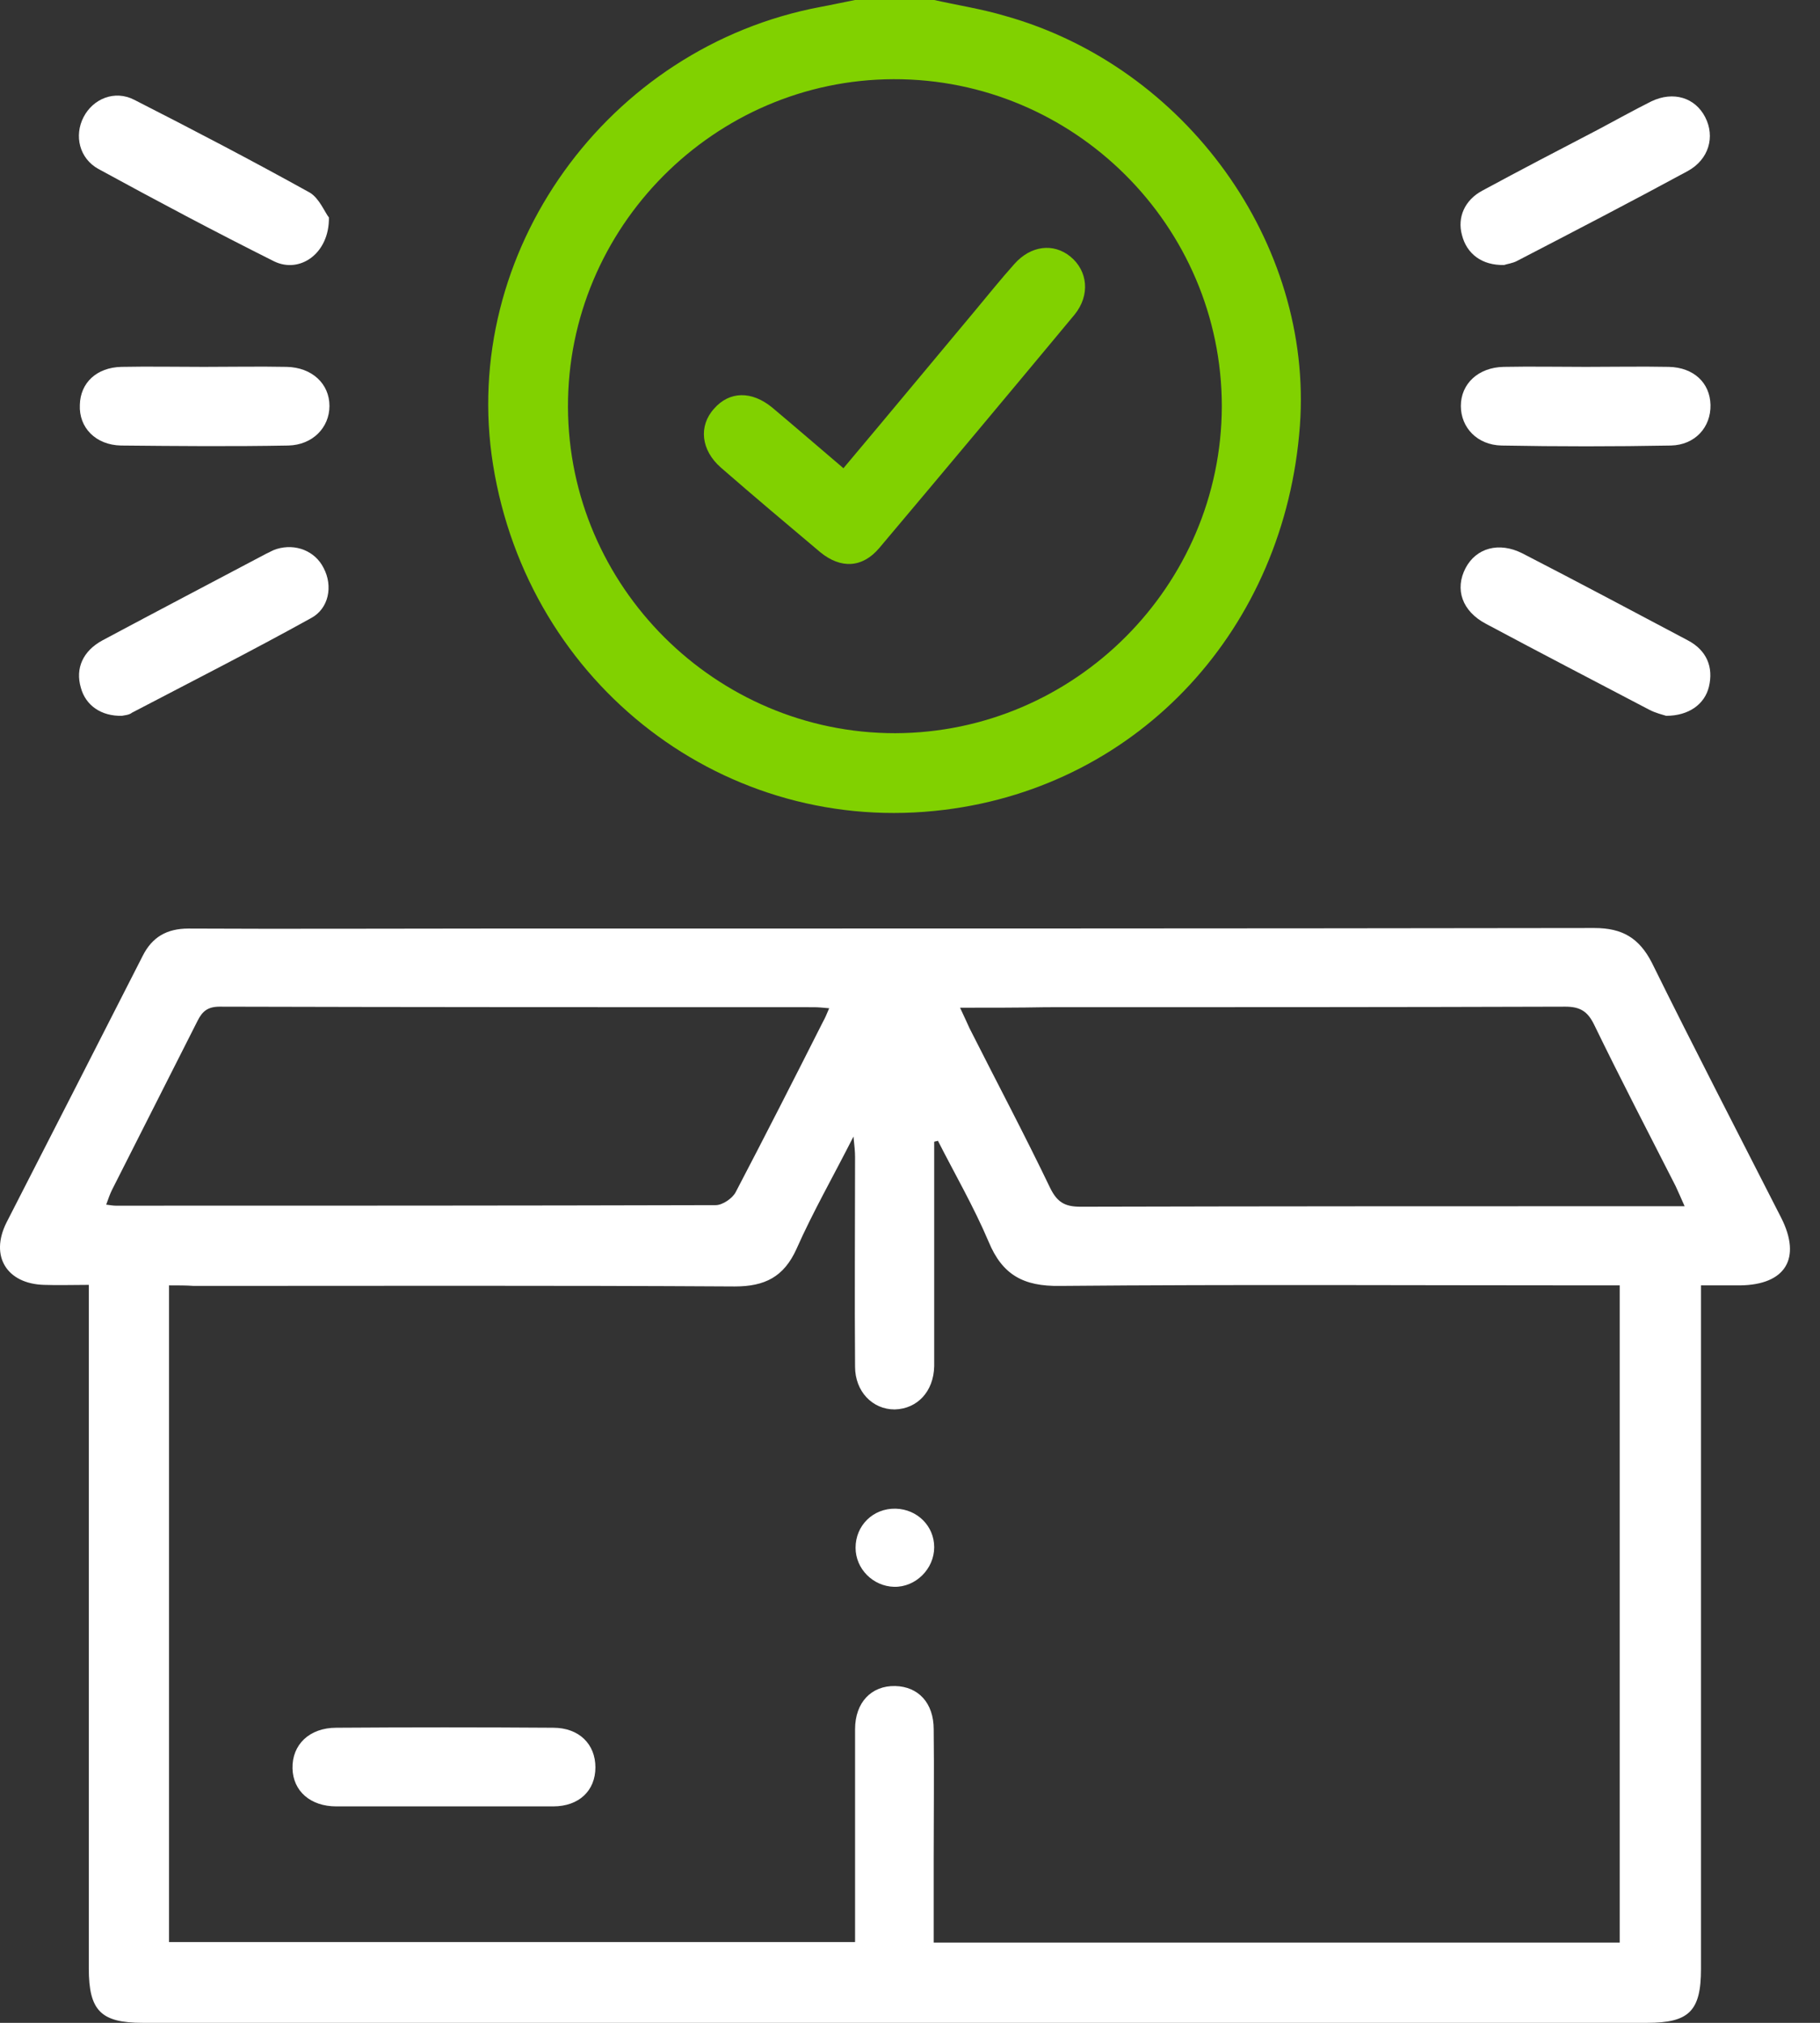
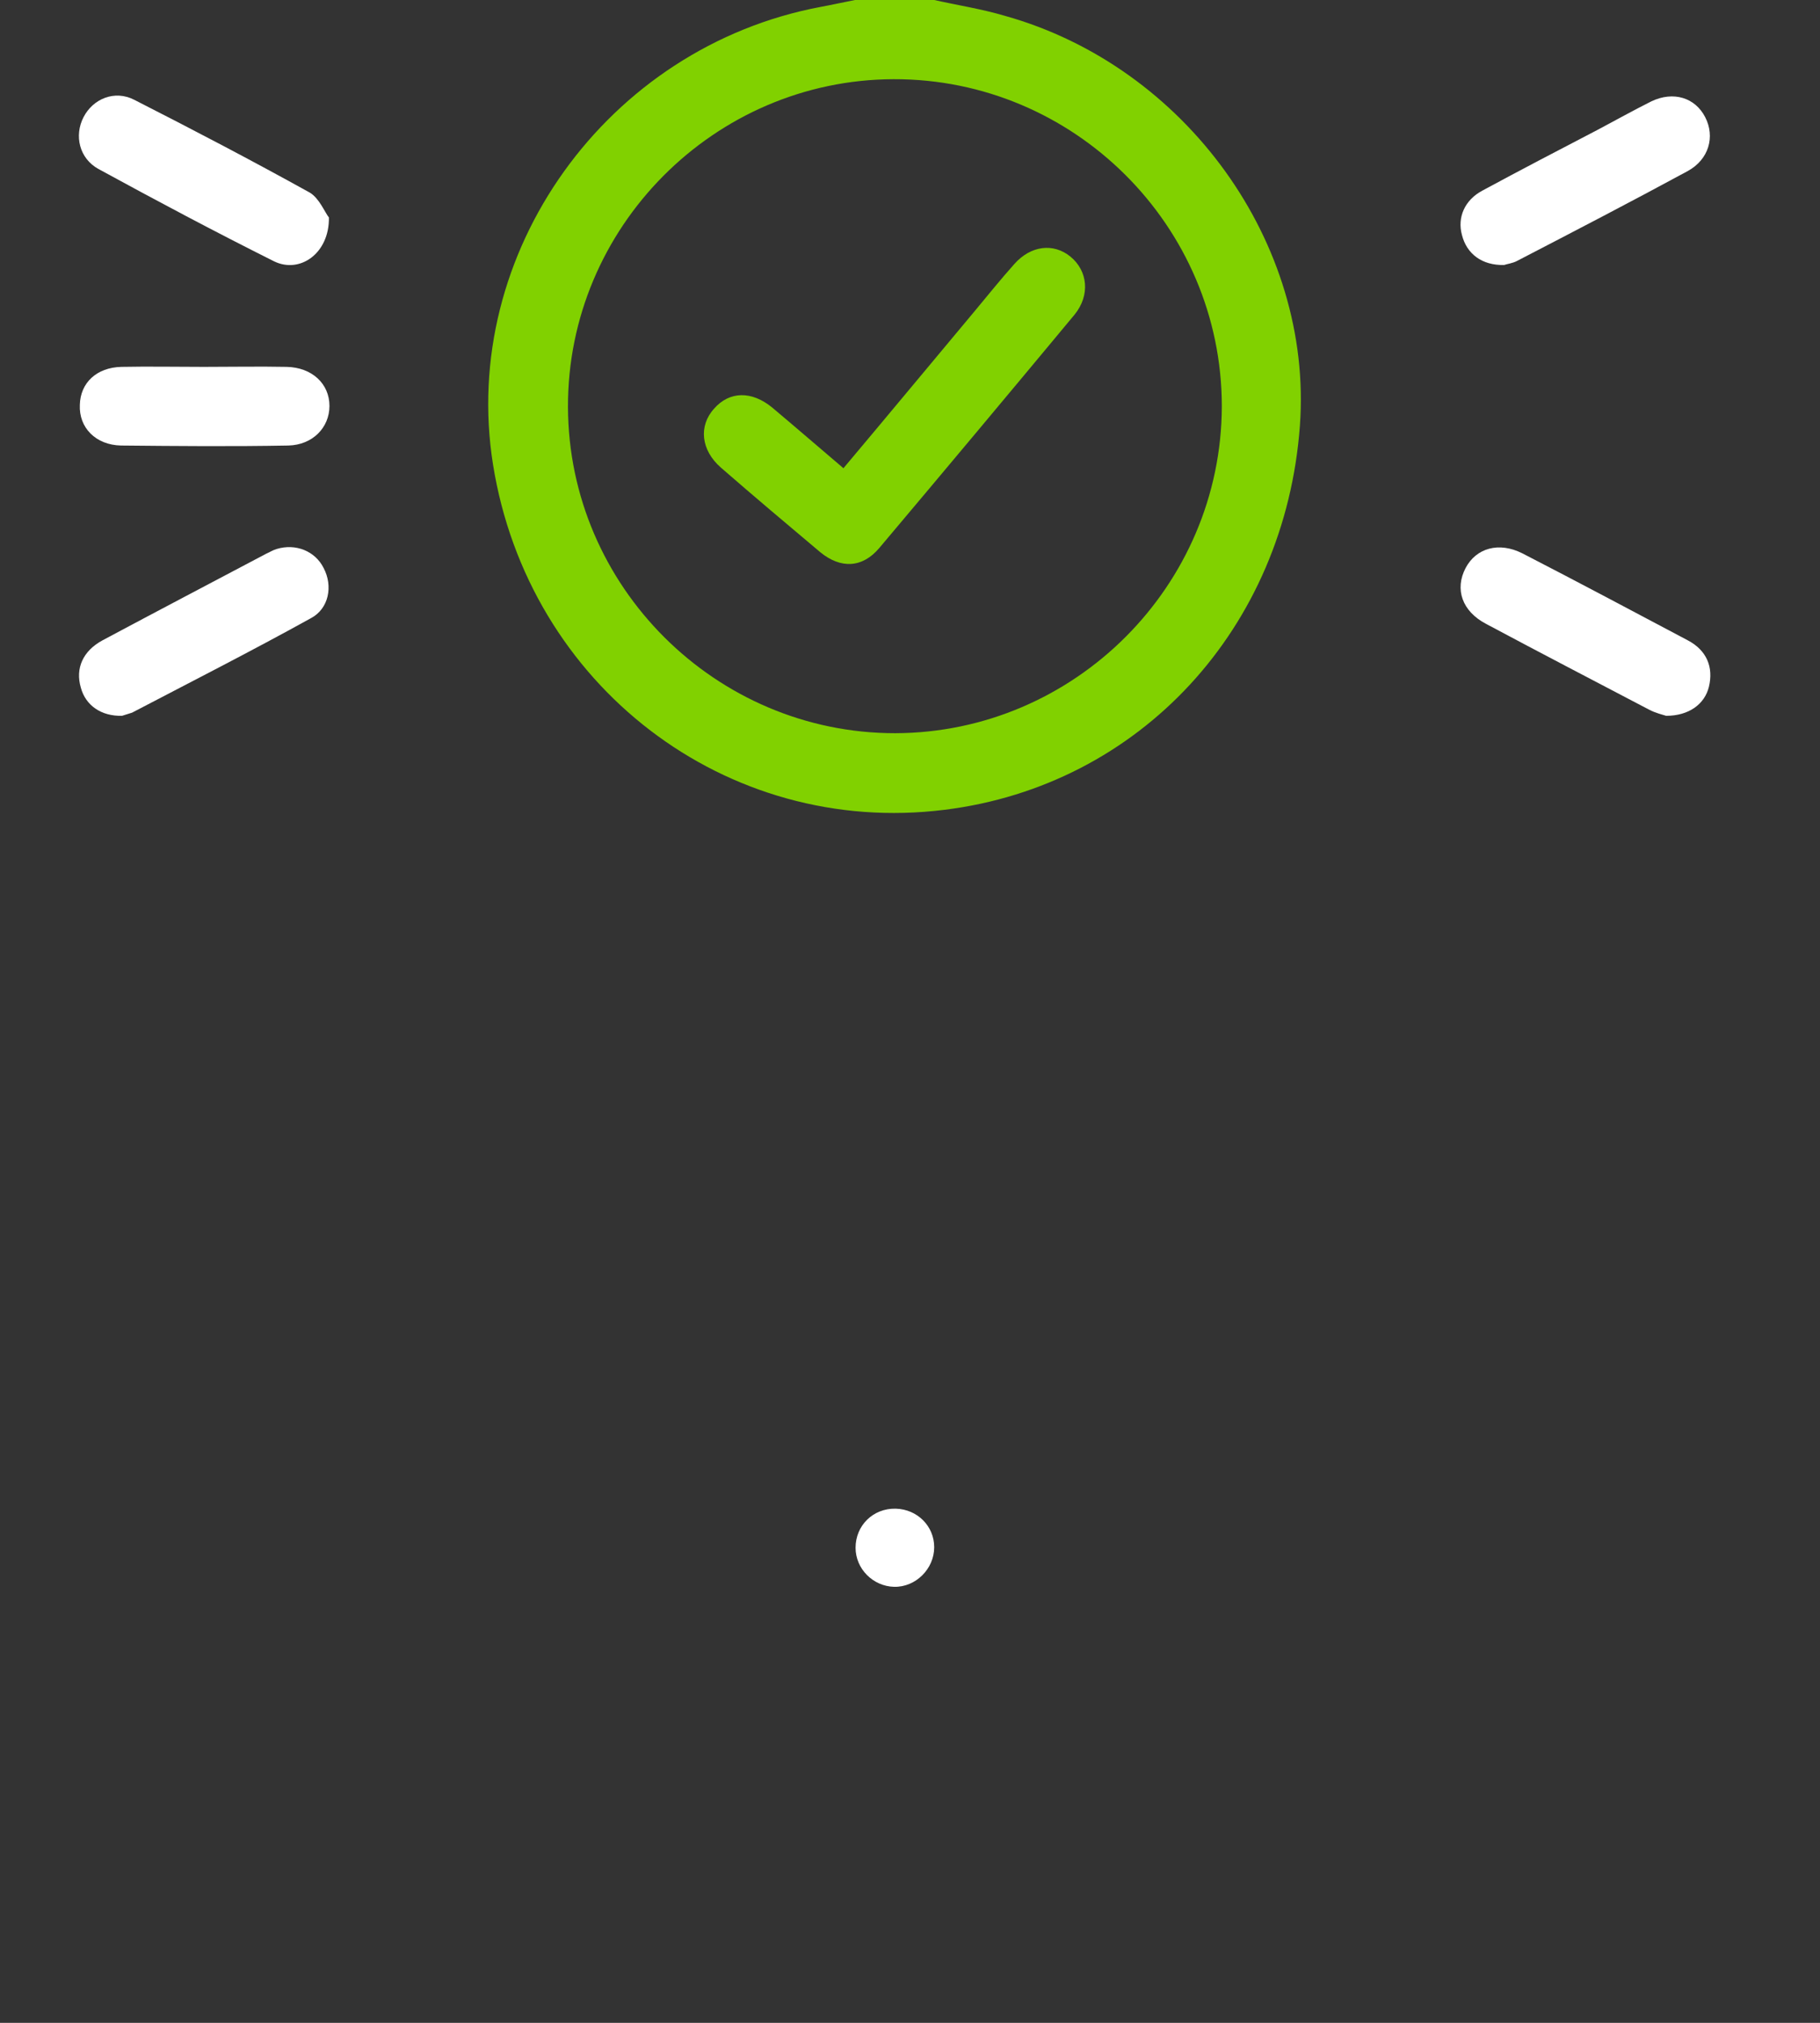
<svg xmlns="http://www.w3.org/2000/svg" width="54" height="60" viewBox="0 0 54 60" fill="none">
  <rect x="0" y="0" width="54" height="60" fill="#333333" stroke="none" />
  <path d="M27.718 0C28.423 0.157 29.127 0.266 29.816 0.47C35.187 1.973 38.96 7.218 38.569 12.62C38.13 18.633 33.825 23.299 28.031 24.019C21.549 24.833 15.678 20.339 14.628 13.779C13.626 7.5 18.011 1.394 24.352 0.204C24.696 0.141 25.041 0.063 25.37 0C26.168 0 26.935 0 27.718 0ZM26.559 21.748C31.883 21.733 36.236 17.38 36.252 12.056C36.252 6.701 31.867 2.333 26.513 2.349C21.189 2.364 16.836 6.748 16.852 12.072C16.867 17.396 21.236 21.748 26.559 21.748Z" fill="#81D100" />
-   <path d="M50.469 38.126C50.469 38.44 50.469 38.659 50.469 38.894C50.469 45.391 50.469 51.905 50.469 58.403C50.469 59.656 50.109 60 48.872 60C33.997 60 19.107 60 4.232 60C2.995 60 2.635 59.64 2.635 58.387C2.635 51.889 2.635 45.376 2.635 38.878C2.635 38.643 2.635 38.424 2.635 38.111C2.149 38.111 1.727 38.126 1.304 38.111C0.208 38.079 -0.309 37.265 0.192 36.263C1.539 33.633 2.885 31.002 4.232 28.356C4.514 27.792 4.952 27.542 5.594 27.542C8.522 27.557 11.45 27.542 14.378 27.542C25.354 27.542 36.33 27.542 47.306 27.526C48.136 27.526 48.637 27.824 49.013 28.559C50.265 31.096 51.565 33.601 52.849 36.122C53.459 37.328 52.974 38.111 51.627 38.126C51.252 38.126 50.876 38.126 50.469 38.126ZM5.015 38.126C5.015 44.687 5.015 51.153 5.015 57.604C11.826 57.604 18.59 57.604 25.37 57.604C25.37 55.459 25.37 53.377 25.37 51.294C25.37 50.496 25.855 49.995 26.56 50.01C27.248 50.026 27.703 50.511 27.703 51.294C27.718 52.563 27.703 53.831 27.703 55.099C27.703 55.929 27.703 56.775 27.703 57.62C34.529 57.62 41.293 57.62 48.057 57.62C48.057 51.122 48.057 44.64 48.057 38.126C47.791 38.126 47.556 38.126 47.322 38.126C42.029 38.126 36.737 38.095 31.445 38.142C30.364 38.158 29.738 37.813 29.331 36.827C28.892 35.793 28.329 34.822 27.828 33.836C27.797 33.852 27.75 33.852 27.718 33.867C27.718 34.055 27.718 34.243 27.718 34.431C27.718 36.326 27.718 38.22 27.718 40.115C27.718 40.256 27.718 40.381 27.718 40.522C27.703 41.273 27.217 41.79 26.544 41.806C25.886 41.806 25.37 41.273 25.37 40.538C25.354 38.471 25.37 36.404 25.37 34.322C25.37 34.165 25.354 34.008 25.323 33.711C24.712 34.916 24.117 35.95 23.632 37.046C23.256 37.876 22.692 38.158 21.8 38.158C16.445 38.126 11.09 38.142 5.751 38.142C5.531 38.126 5.297 38.126 5.015 38.126ZM24.602 29.906C24.415 29.89 24.289 29.875 24.148 29.875C18.277 29.875 12.389 29.875 6.518 29.859C6.158 29.859 6.001 30 5.86 30.282C5.015 31.957 4.169 33.617 3.324 35.292C3.261 35.417 3.214 35.558 3.151 35.731C3.277 35.746 3.355 35.762 3.433 35.762C9.367 35.762 15.302 35.762 21.236 35.746C21.439 35.746 21.737 35.543 21.831 35.355C22.708 33.679 23.569 31.988 24.415 30.313C24.477 30.203 24.524 30.094 24.602 29.906ZM28.485 29.89C28.611 30.157 28.689 30.329 28.767 30.501C29.566 32.083 30.396 33.648 31.163 35.245C31.366 35.652 31.586 35.793 32.055 35.793C37.817 35.778 43.579 35.778 49.341 35.778C49.529 35.778 49.717 35.778 49.983 35.778C49.874 35.527 49.795 35.355 49.717 35.183C48.903 33.586 48.073 31.988 47.29 30.376C47.102 30 46.883 29.859 46.445 29.859C41.309 29.875 36.173 29.875 31.038 29.875C30.223 29.89 29.409 29.89 28.485 29.89Z" fill="white" />
  <path d="M9.759 6.451C9.775 7.516 8.898 8.126 8.131 7.751C6.377 6.874 4.639 5.95 2.917 5.01C2.353 4.697 2.196 4.024 2.478 3.476C2.76 2.928 3.402 2.662 3.981 2.959C5.735 3.852 7.473 4.76 9.195 5.715C9.477 5.887 9.634 6.294 9.759 6.451Z" fill="white" />
-   <path d="M3.621 21.232C2.995 21.247 2.541 20.919 2.4 20.402C2.228 19.823 2.462 19.306 3.042 18.993C4.655 18.131 6.267 17.286 7.896 16.425C8.005 16.378 8.099 16.315 8.209 16.284C8.773 16.112 9.352 16.346 9.602 16.848C9.884 17.38 9.759 18.053 9.227 18.335C7.473 19.306 5.688 20.214 3.919 21.138C3.825 21.216 3.668 21.216 3.621 21.232Z" fill="white" />
+   <path d="M3.621 21.232C2.995 21.247 2.541 20.919 2.4 20.402C2.228 19.823 2.462 19.306 3.042 18.993C4.655 18.131 6.267 17.286 7.896 16.425C8.005 16.378 8.099 16.315 8.209 16.284C8.773 16.112 9.352 16.346 9.602 16.848C9.884 17.38 9.759 18.053 9.227 18.335C7.473 19.306 5.688 20.214 3.919 21.138Z" fill="white" />
  <path d="M49.435 21.232C49.341 21.2 49.122 21.153 48.919 21.044C47.306 20.198 45.709 19.369 44.096 18.507C43.376 18.131 43.157 17.474 43.485 16.848C43.799 16.253 44.472 16.065 45.161 16.409C46.805 17.255 48.449 18.131 50.077 18.993C50.641 19.29 50.844 19.791 50.704 20.371C50.578 20.887 50.109 21.232 49.435 21.232Z" fill="white" />
  <path d="M44.628 7.86C43.971 7.876 43.517 7.531 43.376 6.968C43.235 6.451 43.454 5.934 43.986 5.652C45.114 5.042 46.257 4.447 47.4 3.852C47.932 3.57 48.465 3.272 48.997 3.006C49.654 2.693 50.297 2.897 50.594 3.476C50.892 4.055 50.704 4.729 50.077 5.073C48.402 5.981 46.711 6.858 45.02 7.735C44.879 7.813 44.707 7.829 44.628 7.86Z" fill="white" />
-   <path d="M47.055 10.882C47.87 10.882 48.7 10.866 49.514 10.882C50.25 10.898 50.735 11.352 50.751 12.009C50.766 12.667 50.297 13.199 49.576 13.215C47.901 13.246 46.225 13.246 44.55 13.215C43.83 13.199 43.344 12.683 43.344 12.041C43.344 11.383 43.861 10.898 44.613 10.882C45.427 10.866 46.241 10.882 47.055 10.882Z" fill="white" />
  <path d="M6.048 10.882C6.862 10.882 7.692 10.866 8.506 10.882C9.258 10.898 9.775 11.383 9.775 12.041C9.775 12.683 9.274 13.199 8.553 13.215C6.894 13.246 5.234 13.231 3.59 13.215C2.838 13.199 2.337 12.683 2.369 12.009C2.384 11.352 2.87 10.898 3.605 10.882C4.404 10.866 5.218 10.882 6.048 10.882Z" fill="white" />
  <path d="M25.025 13.888C26.356 12.307 27.64 10.757 28.924 9.222C29.315 8.753 29.691 8.283 30.098 7.829C30.584 7.281 31.257 7.202 31.758 7.61C32.275 8.032 32.353 8.753 31.883 9.332C29.957 11.649 28.031 13.951 26.09 16.253C25.589 16.848 24.947 16.879 24.336 16.378C23.35 15.548 22.363 14.718 21.393 13.873C20.798 13.356 20.719 12.636 21.189 12.119C21.643 11.602 22.301 11.587 22.911 12.088C23.6 12.667 24.289 13.262 25.025 13.888Z" fill="#81D100" />
-   <path d="M13.141 53.58C12.092 53.58 11.027 53.58 9.978 53.58C9.211 53.58 8.694 53.126 8.679 52.453C8.663 51.748 9.18 51.247 9.978 51.247C12.123 51.232 14.268 51.232 16.413 51.247C17.181 51.247 17.666 51.733 17.666 52.422C17.666 53.111 17.181 53.58 16.413 53.58C15.333 53.58 14.237 53.58 13.141 53.58Z" fill="white" />
  <path d="M26.575 44.749C27.217 44.765 27.718 45.266 27.718 45.892C27.718 46.534 27.17 47.082 26.528 47.067C25.902 47.051 25.385 46.534 25.385 45.908C25.385 45.251 25.902 44.734 26.575 44.749Z" fill="white" />
</svg>